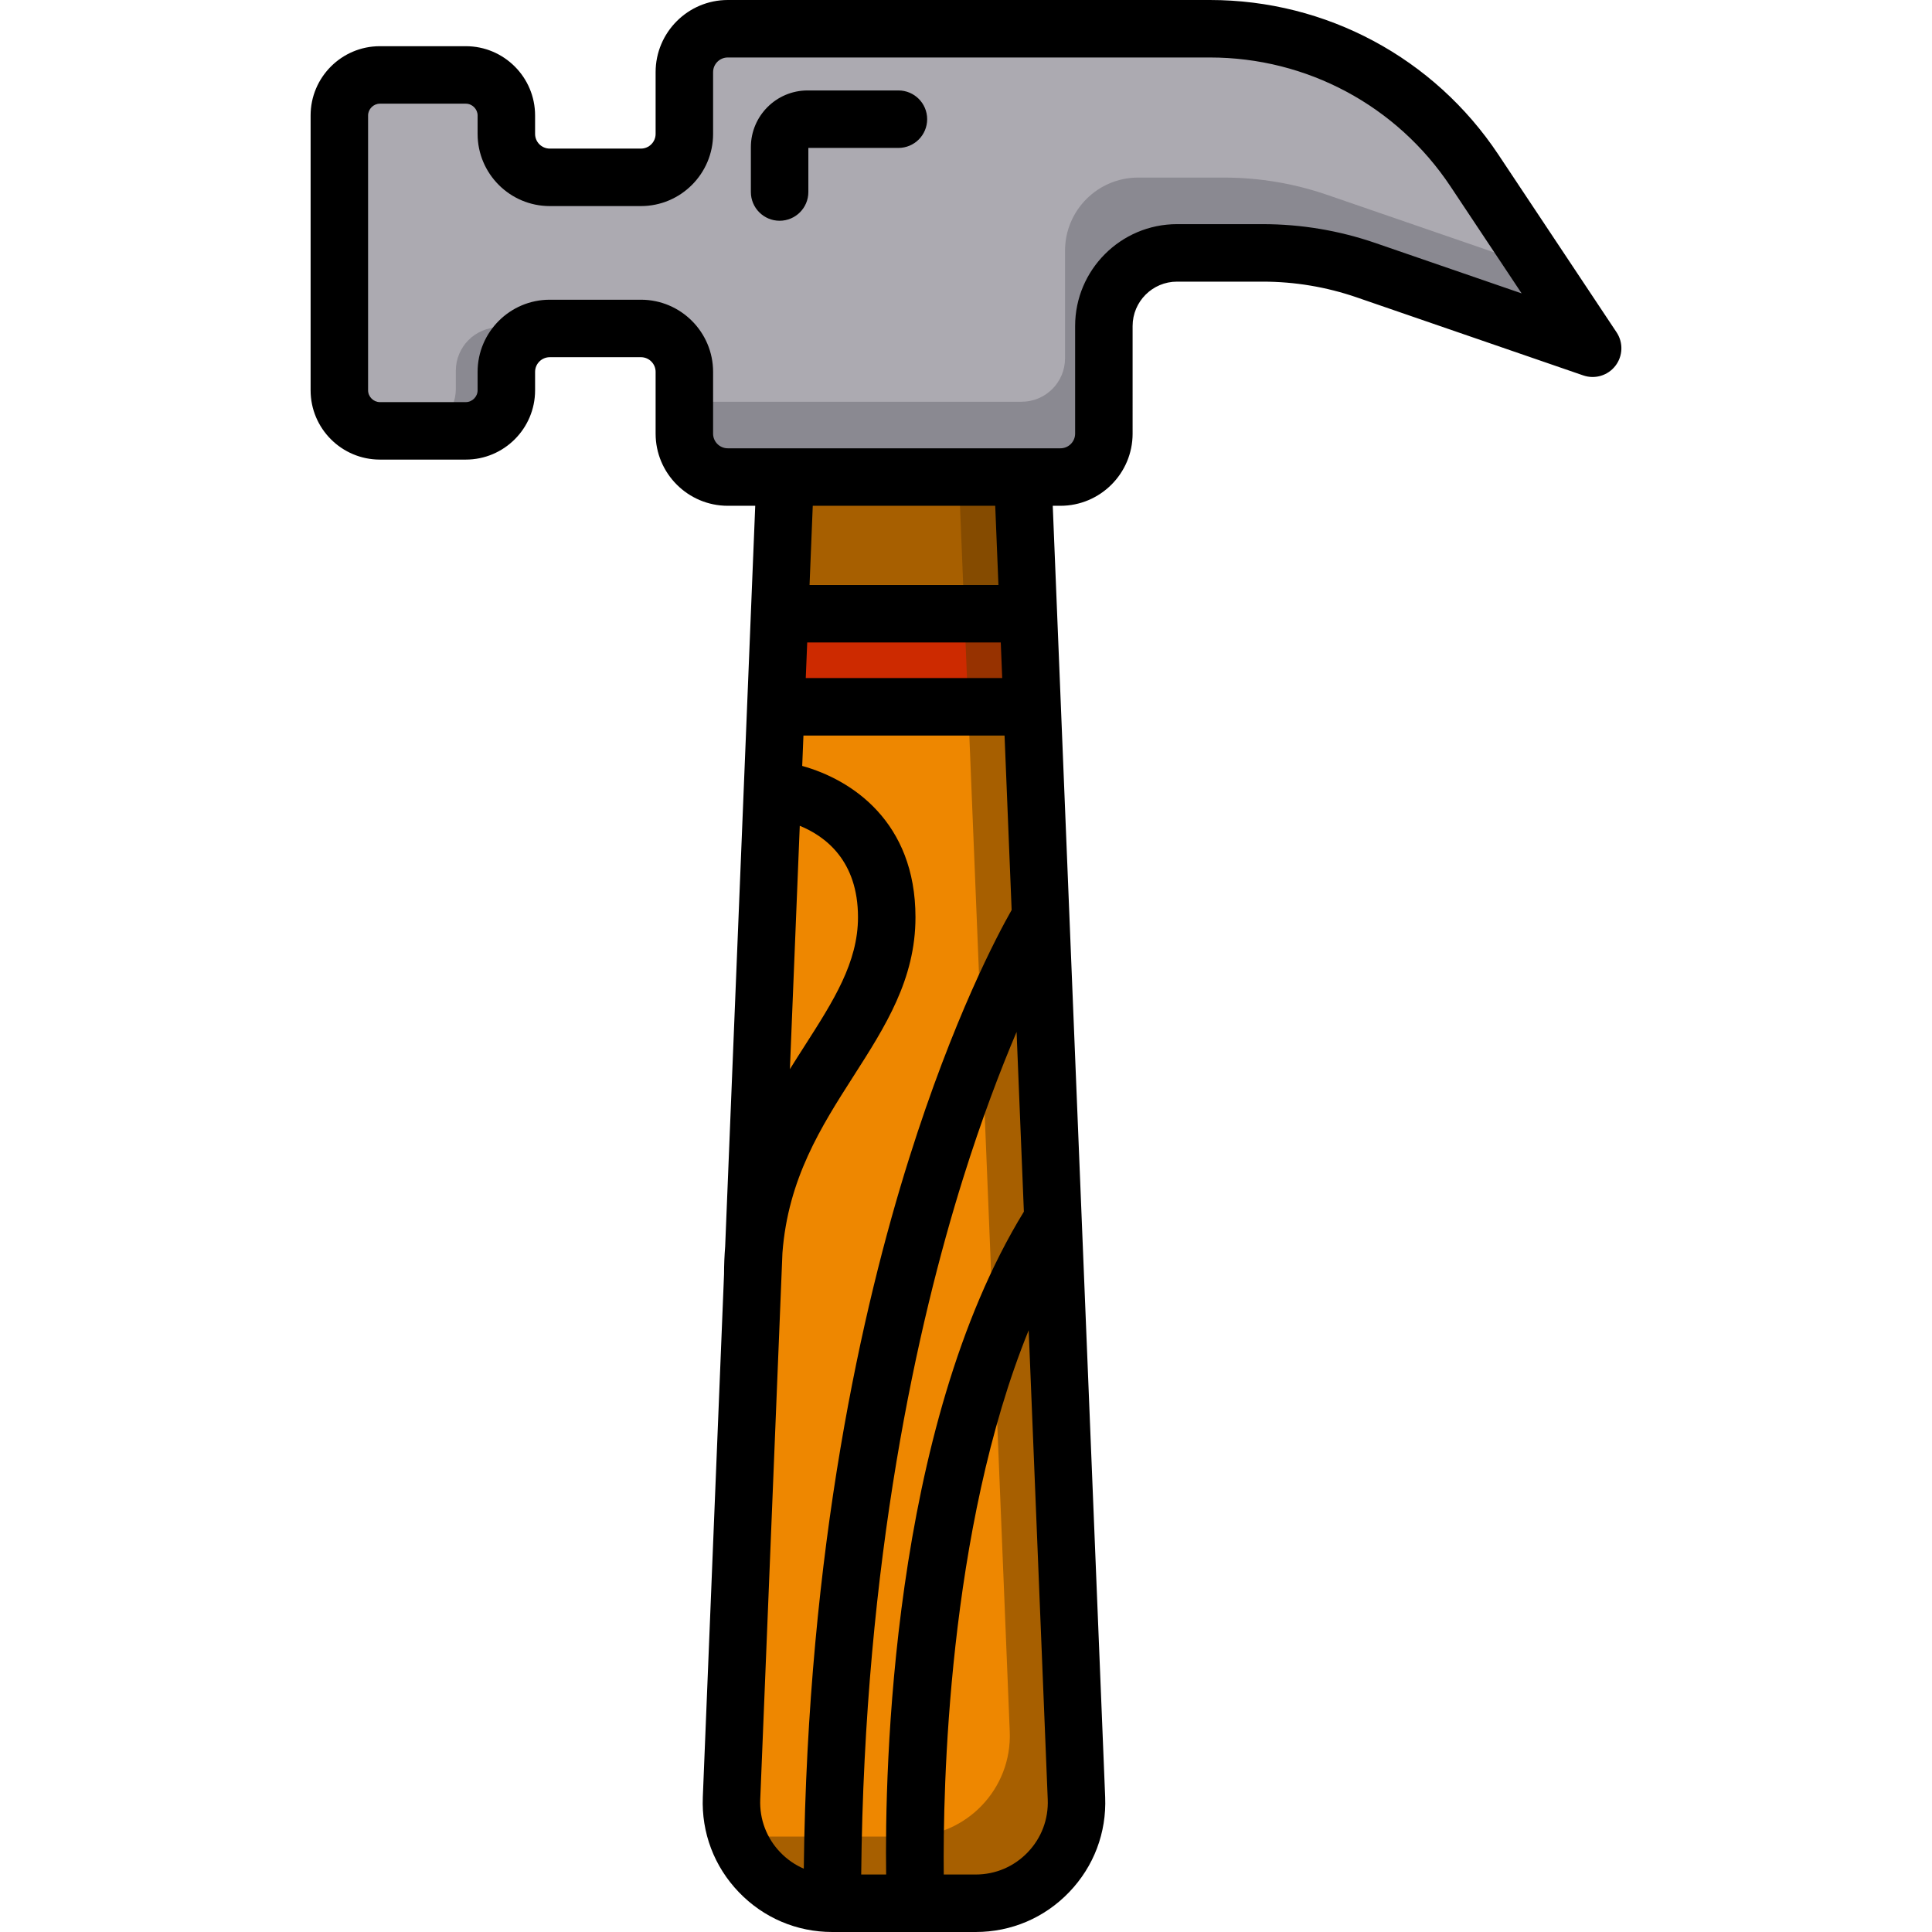
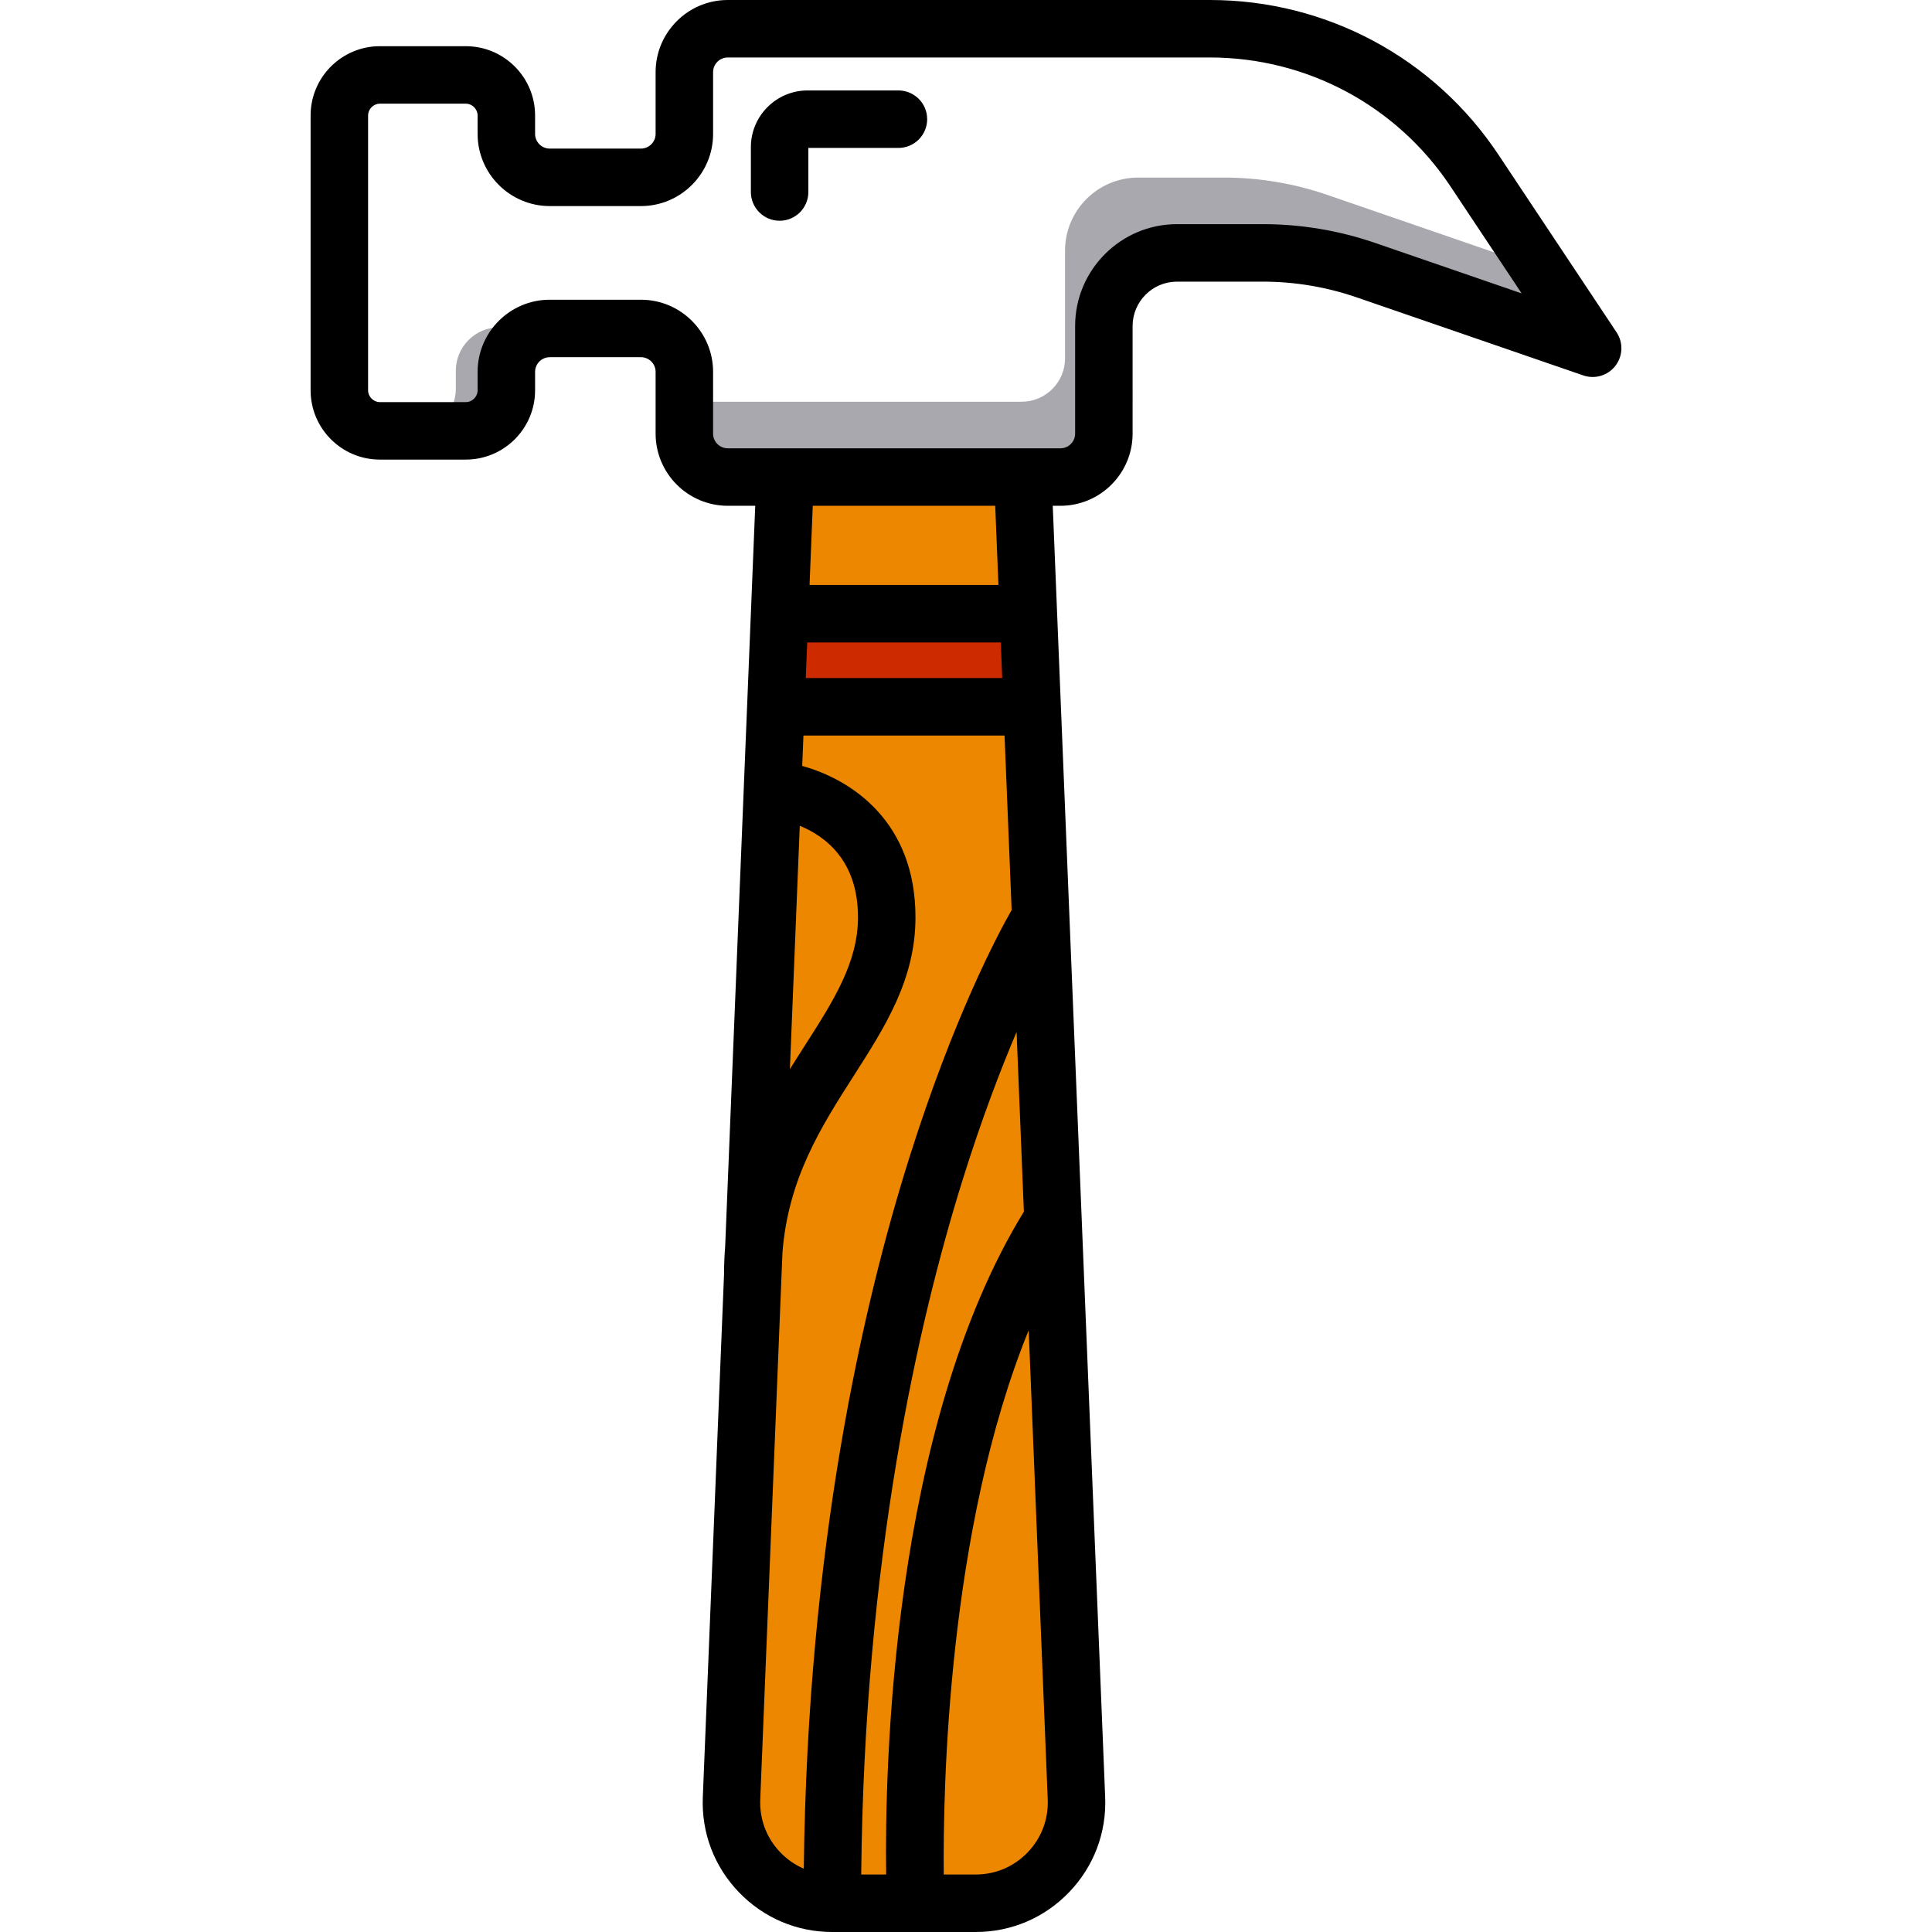
<svg xmlns="http://www.w3.org/2000/svg" height="800px" width="800px" version="1.1" id="Layer_1" viewBox="0 0 512 512" xml:space="preserve">
-   <path style="fill:#ACAAB1;" d="M422.068,92.29l-31.332-47.112c-15.604-23.462-41.914-37.561-70.091-37.561h-28.108H246.46h-53.592  c-6.355,0-11.507,5.152-11.507,11.507v16.364c0,6.355-5.152,11.507-11.507,11.507h-24.161c-6.355,0-11.507-5.152-11.507-11.507  v-4.888c0-5.907-4.833-10.74-10.74-10.74h-22.777c-5.907,0-10.74,4.833-10.74,10.74v72.84c0,5.907,4.833,10.74,10.74,10.74h22.777  c5.907,0,10.74-4.833,10.74-10.74v-4.888c0-6.355,5.152-11.507,11.507-11.507h24.16c6.355,0,11.507,5.152,11.507,11.507v16.364  c0,6.355,5.152,11.507,11.507,11.507h88.161c6.355,0,11.507-5.152,11.507-11.507V86.401c0-10.704,8.677-19.381,19.381-19.381h22.702  c9.33,0,18.595,1.551,27.417,4.59L422.068,92.29z" />
  <g style="opacity:0.63;">
    <path style="fill:#77757E;" d="M120.799,98.248v4.888c0,5.907-4.833,10.74-10.74,10.74h13.389c5.907,0,10.74-4.833,10.74-10.74   v-4.888c0-6.355,5.152-11.507,11.507-11.507h-13.389C125.951,86.742,120.799,91.894,120.799,98.248z" />
  </g>
  <g style="opacity:0.63;">
    <path style="fill:#77757E;" d="M407.907,70.997l-56.161-19.348c-8.821-3.039-18.086-4.59-27.417-4.59h-22.702   c-10.704,0-19.381,8.677-19.381,19.381v28.516c0,6.355-5.152,11.507-11.506,11.507h-88.161c-0.41,0-0.816-0.023-1.215-0.065v8.519   c0,6.355,5.152,11.507,11.507,11.507h88.161c6.355,0,11.507-5.152,11.507-11.507V86.401c0-10.704,8.677-19.381,19.381-19.381   h22.702c9.33,0,18.595,1.551,27.417,4.59l60.031,20.68L407.907,70.997z" />
  </g>
  <path style="fill:#EE8700;" d="M258.562,504.384h-37.991c-15.188,0-27.324-12.639-26.709-27.815l14.213-350.146h62.982  l14.213,350.146C285.887,491.745,273.751,504.384,258.562,504.384z" />
  <polygon style="fill:#CD2A00;" points="273.53,187.314 205.604,187.314 206.606,162.635 272.527,162.635 " />
-   <path style="opacity:0.52;fill:#663A00;enable-background:new    ;" d="M285.326,476.57l-14.213-350.146h-17.014l13.496,332.479  c0.616,15.176-11.521,27.815-26.709,27.815h-37.991c-2.719,0-5.338-0.411-7.806-1.164c3.363,10.869,13.485,18.83,25.537,18.83  h37.991C273.805,504.384,285.942,491.745,285.326,476.57z" />
  <g style="opacity:0.52;">
-     <polygon style="fill:#663A00;" points="271.058,126.423 208.076,126.423 206.917,154.975 272.217,154.975  " />
-   </g>
+     </g>
  <path d="M428.412,88.072l-31.333-47.111C380.021,15.313,351.448,0,320.644,0H192.868c-10.545,0-19.124,8.579-19.124,19.123v16.364  c0,2.145-1.745,3.891-3.89,3.891h-24.16c-2.145,0-3.891-1.745-3.891-3.891v-4.888c0-10.121-8.234-18.357-18.357-18.357h-22.776  c-10.122,0-18.357,8.234-18.357,18.357v72.841c0,10.121,8.234,18.357,18.357,18.357h22.777c10.121,0,18.357-8.234,18.357-18.357  v-4.889c0-2.145,1.745-3.89,3.891-3.89h24.16c2.145,0,3.89,1.745,3.89,3.89v16.365c0,10.545,8.579,19.123,19.124,19.123h7.276  l-7.968,196.293c-0.191,2.373-0.294,4.823-0.299,7.354l-5.625,138.573c-0.383,9.431,3.006,18.374,9.543,25.182  C202.335,508.25,211.133,512,220.571,512h37.992c9.439,0,18.238-3.75,24.775-10.558c6.537-6.808,9.926-15.752,9.543-25.182  l-6.223-153.328c0-0.004,0-0.008,0-0.011l-3.253-80.126c-0.001-0.015-0.001-0.03-0.002-0.046L278.99,134.04h2.039  c10.545,0,19.123-8.579,19.123-19.123V86.401c0-6.488,5.278-11.764,11.764-11.764h22.702c8.505,0,16.895,1.405,24.937,4.174  l60.031,20.68c3.089,1.064,6.511,0.04,8.509-2.544C430.093,94.363,430.219,90.792,428.412,88.072z M271.338,321.108  c-35.245,57.478-36.877,148.232-36.501,175.659h-6.608c0.822-83.611,15.03-146.272,27.007-184.508  c4.927-15.727,9.874-28.677,14.169-38.783L271.338,321.108z M265.597,179.698h-52.061l0.384-9.447h51.294L265.597,179.698z   M211.947,218.845c6.763,2.758,15.43,9.22,15.43,24.236c0,11.989-6.506,22.157-14.039,33.93c-1.322,2.067-2.668,4.171-4.007,6.327  L211.947,218.845z M201.473,476.878l5.88-144.843c1.489-19.674,10.273-33.461,18.817-46.814  c8.455-13.214,16.441-25.695,16.441-42.14c0-25.318-16.913-36.476-30.018-40.099l0.327-8.049h53.298l1.877,46.226  c-3.749,6.583-15.443,28.588-27.176,65.85c-12.318,39.122-26.917,103.069-27.906,188.212c-2.311-0.994-4.424-2.452-6.227-4.328  C203.146,487.103,201.26,482.126,201.473,476.878z M272.35,490.891c-3.638,3.788-8.534,5.875-13.786,5.875h-8.459  c-0.229-22.289,0.976-91.341,22.508-144.245l5.047,124.356C277.873,482.126,275.987,487.103,272.35,490.891z M264.596,155.018  h-50.057l0.852-20.978h48.354L264.596,155.018z M364.518,64.408c-9.642-3.322-19.7-5.006-29.898-5.006h-22.702  c-14.887,0-26.998,12.112-26.998,26.998v28.515c0,2.145-1.745,3.89-3.89,3.89h-9.973h-62.982h-15.207  c-2.145,0-3.891-1.745-3.891-3.89V98.552c0-10.545-8.579-19.123-19.123-19.123h-24.16c-10.545,0-19.124,8.579-19.124,19.123v4.888  c0,1.693-1.43,3.123-3.123,3.123h-22.776c-1.693,0-3.123-1.43-3.123-3.123v-72.84c0-1.693,1.43-3.123,3.123-3.123h22.777  c1.693,0,3.123,1.43,3.123,3.123v4.888c0,10.545,8.579,19.124,19.124,19.124h24.16c10.545,0,19.123-8.579,19.123-19.124V19.123  c0-2.145,1.745-3.89,3.891-3.89h127.776c25.691,0,49.523,12.771,63.749,34.163l18.858,28.355L364.518,64.408z" />
  <path d="M238.091,23.969h-24.067c-8.29,0-15.035,6.744-15.035,15.035v11.88c0,4.207,3.41,7.617,7.617,7.617s7.617-3.41,7.617-7.617  V39.202h23.868c4.207,0,7.617-3.41,7.617-7.617S242.298,23.969,238.091,23.969z" />
</svg>